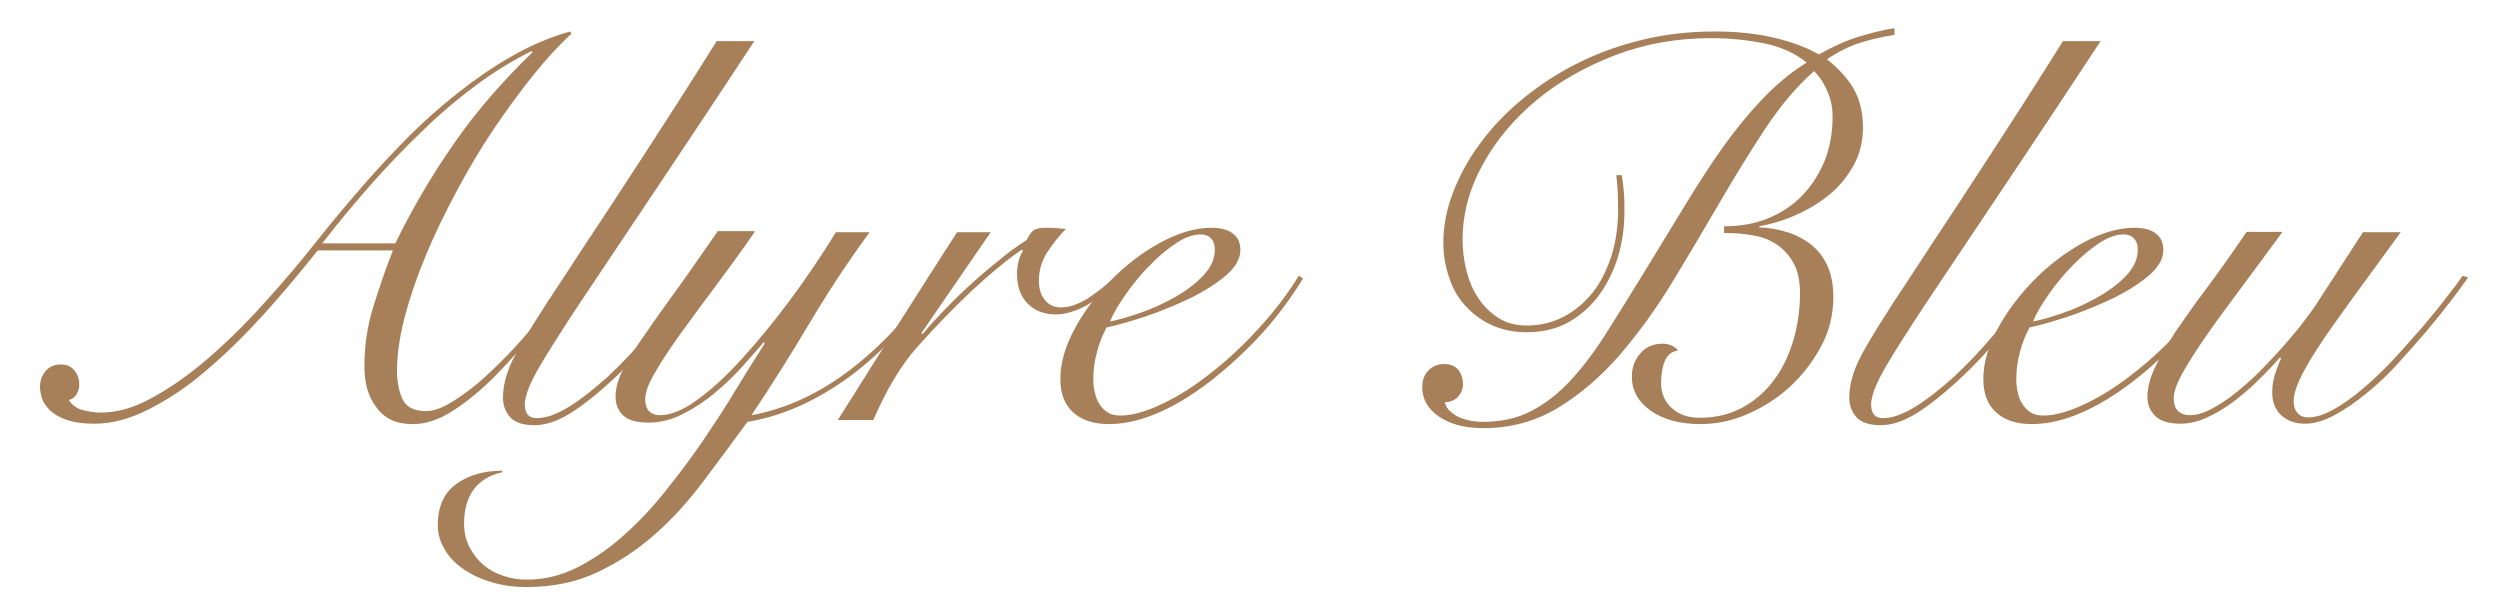
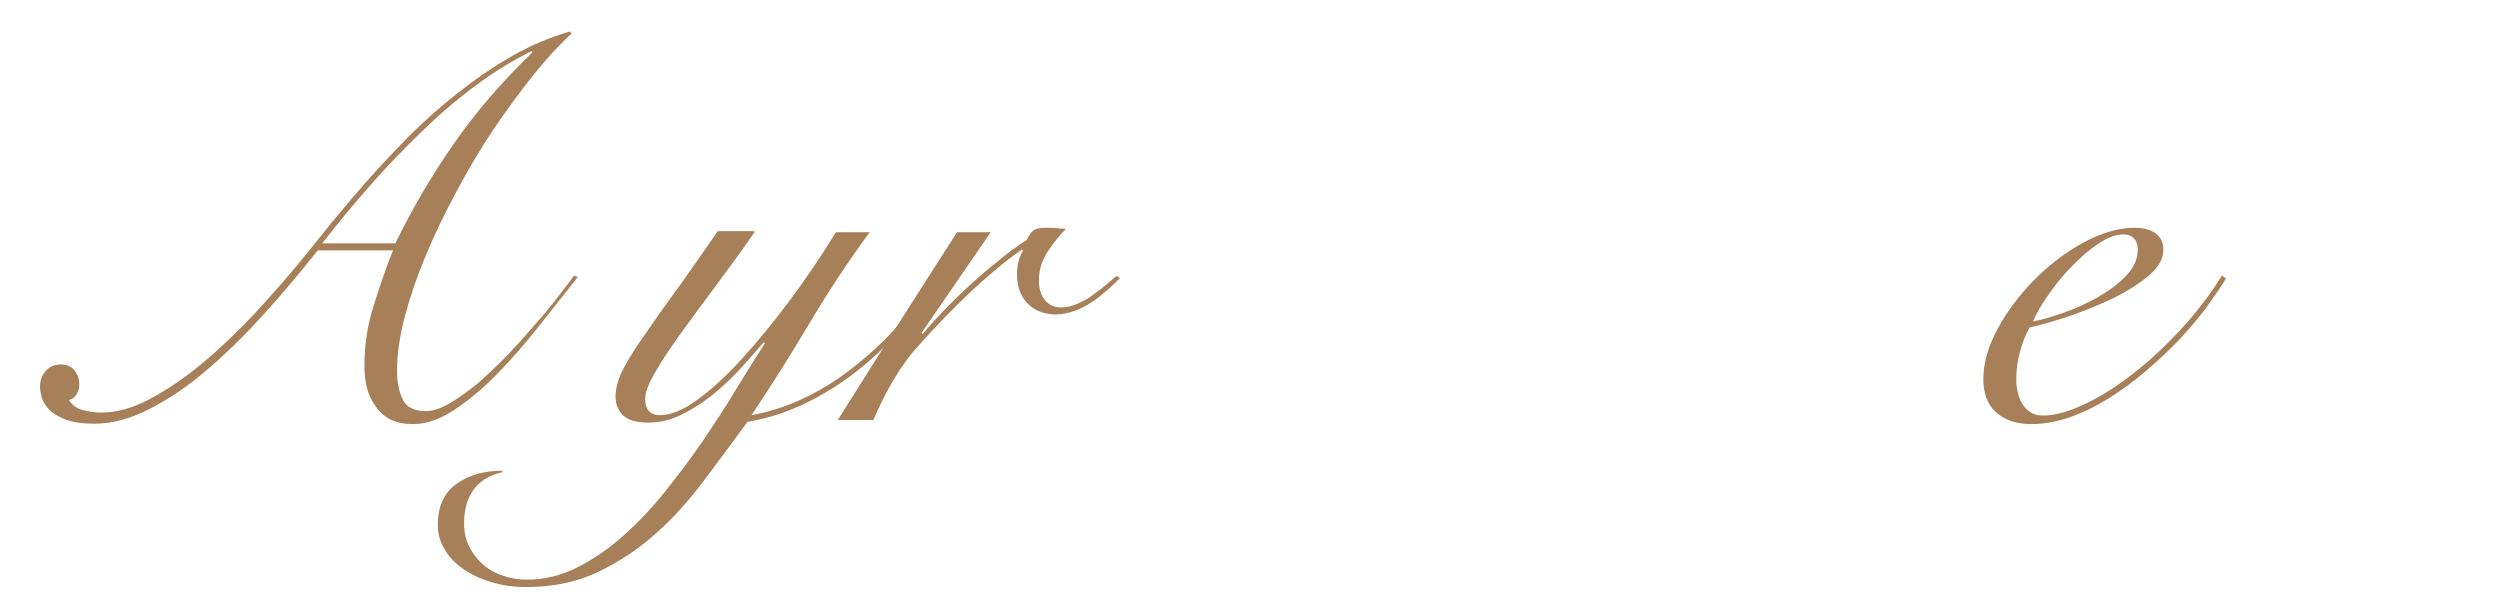
<svg xmlns="http://www.w3.org/2000/svg" id="レイヤー_1" viewBox="0 0 675 165.6">
  <style>.st0{fill:#a77f58}</style>
  <path class="st0" d="M85.8 67.6c-4.8 6-9.7 11.9-14.8 17.5-5.1 5.6-10.2 10.6-15.4 15-5.1 4.4-10.3 7.8-15.4 10.4-5.1 2.6-10 3.9-14.7 3.9-3.2 0-5.8-.4-7.7-1.1-1.9-.7-3.4-1.6-4.4-2.6-1-1-1.7-2.1-2.1-3.2-.3-1.1-.5-2.1-.5-3 0-1.7.5-3.1 1.5-4.3 1-1.2 2.4-1.8 4.1-1.8 1.6 0 2.8.5 3.7 1.6.9 1.1 1.3 2.4 1.3 3.8 0 .9-.2 1.8-.7 2.6-.5.9-1.2 1.4-2.1 1.6.9 1.4 2.1 2.3 3.7 2.7 1.6.4 3.2.7 4.9.7 4.2 0 8.7-1.2 13.3-3.7 4.7-2.5 9.4-5.7 14.1-9.6 4.8-4 9.5-8.5 14.2-13.5 4.7-5.1 9.2-10.2 13.5-15.5 1.9-2.4 4.2-5.2 7-8.7 2.8-3.4 6-7.2 9.5-11.2 3.5-4 7.4-8.1 11.5-12.3 4.2-4.2 8.6-8.1 13.3-11.8 4.7-3.7 9.6-7.1 14.7-10 5.1-2.9 10.3-5.1 15.6-6.6l.4.6c-3.3 3-6.8 6.8-10.4 11.3-3.6 4.5-7.2 9.4-10.7 14.6-3.5 5.2-6.8 10.8-9.9 16.6-3.1 5.8-5.9 11.5-8.3 17.3-2.4 5.7-4.3 11.3-5.7 16.6-1.4 5.3-2.1 10.2-2.1 14.6 0 3 .5 5.6 1.5 7.7 1 2.1 3.1 3.2 6.3 3.2 1.9 0 4-.7 6.4-2.1 2.4-1.4 4.9-3.2 7.6-5.4 2.6-2.3 5.3-4.8 7.9-7.5 2.6-2.7 5.1-5.5 7.4-8.2 2.4-2.7 4.5-5.2 6.3-7.6 1.9-2.4 3.3-4.3 4.4-5.8l1 .4c-3.3 4.2-6.9 8.7-10.6 13.4-3.7 4.7-7.5 9-11.3 12.9-3.8 3.9-7.7 7.1-11.5 9.6-3.9 2.6-7.6 3.8-11.1 3.8-2.4 0-4.3-.4-6-1.2-1.6-.8-3-2-4-3.5-1.1-1.5-1.9-3.1-2.4-5s-.7-3.8-.7-5.9c0-5.6.8-11 2.4-16.1 1.6-5.1 3.3-10.2 5.3-15.2H85.8zm20.9-1.8c4.4-9.1 9.6-18 15.7-26.8 6-8.7 13.2-17 21.4-24.9l-.3-.3c-5.2 2.6-10.3 5.7-15.2 9.4-5 3.7-9.8 7.8-14.5 12.4-4.7 4.5-9.3 9.3-13.8 14.4s-8.8 10.3-13 15.7h19.7z" />
-   <path class="st0" d="M203.8 10.9c-8.7 13.2-16.3 24.7-22.8 34.4s-12 17.9-16.6 24.8c-4.6 6.9-8.4 12.5-11.3 17-2.9 4.5-5.2 8.1-6.9 11-1.7 2.8-2.8 5.1-3.5 6.8-.6 1.7-1 3.1-1 4.3 0 2.5 1.1 3.7 3.2 3.7 2.5 0 5.3-1 8.6-3s6.8-4.8 10.6-8.2c3.8-3.5 7.6-7.6 11.5-12.2 3.9-4.7 7.7-9.6 11.5-14.9l1.6.6c-3.5 5-7.3 9.8-11.2 14.5-3.9 4.7-7.7 8.7-11.3 12.1-4.8 4.5-9 7.8-12.4 9.9-3.5 2.1-6.6 3.1-9.5 3.1-3 0-5.2-.7-6.5-2.1-1.3-1.4-2-3.2-2-5.4 0-2.1.4-4.2 1.1-6.4.7-2.2 2-4.9 3.8-7.9 1.8-3.1 4.1-6.8 7-11.3 2.9-4.4 6.5-9.8 10.7-16.3 4.3-6.4 9.3-14.1 15.1-23 5.8-8.9 12.5-19.3 20-31.3h10.3z" />
  <path class="st0" d="M203.7 62.7c-3.5 5.1-7.1 10-10.6 14.7-3.5 4.7-6.7 9-9.5 12.9-2.8 3.9-5.1 7.4-6.8 10.4-1.8 3-2.6 5.4-2.6 7.1 0 2.8 1.4 4.3 4.1 4.3 2.8 0 6.2-1.4 9.9-4.1 3.8-2.7 7.8-6.4 12-11s8.5-9.8 12.9-15.7c4.4-5.9 8.6-12.1 12.6-18.6h9.1c-5.8 7.9-11.2 16.1-16.2 24.5-5 8.4-10.2 16.7-15.7 24.9 9.3-1.7 18.2-5.8 26.7-12.3 8.5-6.5 16-14.6 22.6-24.3l1 .4c-7.1 10.8-15.1 19.4-24.1 26-9 6.5-18.1 10.5-27.3 12-3.8 5.2-7.7 10.5-11.7 15.8-4 5.3-8.3 10.2-13.1 14.4-4.8 4.3-10 7.7-15.7 10.4-5.7 2.7-12.1 4-19.3 4-3.2 0-6.3-.4-9.2-1.3-2.9-.8-5.4-2-7.6-3.5-2.2-1.5-3.9-3.2-5.1-5.3-1.3-2.1-1.9-4.3-1.9-6.6 0-5.1 1.7-8.8 5.1-11.2 3.4-2.4 7.5-3.5 12.3-3.5v.4c-3.5.8-6.1 2.4-7.8 4.8-1.7 2.4-2.5 5.4-2.5 9 0 2.5.5 4.6 1.5 6.5 1 1.9 2.3 3.5 3.8 4.8 1.6 1.3 3.4 2.3 5.4 2.9 2 .7 4.1 1 6.3 1 4.6 0 9.1-1.1 13.4-3.2 4.3-2.2 8.5-5 12.4-8.5 4-3.5 7.8-7.5 11.4-12 3.6-4.5 7.1-9.1 10.3-13.8 3.2-4.8 6.3-9.4 9-14 2.8-4.6 5.4-8.7 7.7-12.3l-.3-.3c-1.6 1.9-3.5 4-5.7 6.5-2.3 2.5-4.7 4.9-7.4 7.1-2.7 2.3-5.6 4.2-8.6 5.7-3 1.6-6.2 2.4-9.4 2.4-3.1 0-5.4-.6-6.8-1.9-1.4-1.3-2.1-3-2.1-5.1 0-2 .5-4 1.5-6.3 1-2.2 2.7-5 4.9-8.3 2.3-3.3 5.1-7.4 8.6-12.2 3.5-4.8 7.7-10.8 12.6-17.9h9.9z" />
  <path class="st0" d="M267.5 62.7l-18.7 27.2.3.3c1.4-1.7 3.1-3.6 5.2-5.8 2.1-2.2 4.4-4.5 6.9-6.8s5.1-4.6 7.9-6.8c2.7-2.3 5.4-4.3 8.1-6 .5-1 1-1.8 1.6-2.4s1.8-.9 3.5-.9c1.1 0 2 0 2.9.1.8.1 1.7.1 2.6.2-1.7 1.7-3.3 3.7-4.9 6.1-1.6 2.4-2.4 5-2.4 7.9 0 2.3.6 4 1.7 5.3 1.1 1.3 2.5 1.9 4.2 1.9 1.5 0 2.9-.3 4.3-.9 1.4-.6 2.8-1.3 4-2.2 1.3-.9 2.5-1.8 3.7-2.8 1.2-1 2.2-1.9 3.1-2.6l.9.6c-1 1-2.1 2-3.4 3.2-1.3 1.1-2.6 2.2-4.1 3.2-1.5 1-3 1.8-4.7 2.4-1.7.6-3.4 1-5.1 1-3.1 0-5.7-1-7.6-2.9-1.9-1.9-2.9-4.6-2.9-8 0-2.4.5-4.5 1.6-6.3l-.3-.3c-4 2.7-8.4 6.4-13.2 10.8-4.8 4.5-9.9 9.7-15.3 15.8-2 2.2-4 5-6.1 8.5-2.1 3.5-3.9 7.2-5.5 10.9h-9.6l15.9-25.2c5.3-8.3 10.7-16.8 16.3-25.5h9.1z" />
-   <path class="st0" d="M351.8 75.2c-1.5 2.5-3.3 5.1-5.5 8.1-2.2 2.9-4.7 5.9-7.5 8.8-2.8 2.9-5.8 5.7-9 8.4s-6.5 5.1-9.9 7.2c-3.4 2.1-6.9 3.8-10.4 5-3.5 1.2-6.9 1.8-10.2 1.8-4.1 0-7.3-1.1-9.6-3.2s-3.4-5.1-3.4-9c0-4.3 1.3-8.8 3.9-13.6 2.6-4.8 5.9-9.1 9.9-13.2 4-4 8.4-7.4 13.2-10 4.8-2.6 9.4-4 13.8-4 2.5 0 4.4.5 5.7 1.5 1.4 1 2.1 2.5 2.1 4.5 0 2.4-1.3 4.6-3.8 6.8-2.6 2.2-5.7 4.2-9.3 6-3.7 1.8-7.6 3.4-11.8 4.9-4.2 1.4-7.9 2.5-11.2 3.2-1.1 2-2 4.2-2.6 6.6-.7 2.5-1 4.9-1 7.4 0 1.2.1 2.3.4 3.5.2 1.1.6 2.2 1.2 3.1.5.9 1.3 1.7 2.2 2.3.9.6 2.1.9 3.5.9 3.2 0 7-1.1 11.4-3.2s8.8-4.9 13.3-8.5c4.5-3.5 8.8-7.6 12.9-12.1s7.7-9.2 10.6-14l1.1.8zM328 67.4c0-1.4-.4-2.4-1.1-3.1-.7-.7-1.6-1-2.7-1-2.1 0-4.3.8-6.7 2.4-2.4 1.6-4.8 3.6-7.1 6-2.4 2.4-4.5 5-6.4 7.7-1.9 2.7-3.4 5.2-4.3 7.4 2.2-.4 4.9-1.2 8.1-2.3 3.2-1.1 6.3-2.5 9.3-4.2 3-1.7 5.6-3.6 7.7-5.8 2.1-2.2 3.2-4.5 3.2-7.1zm109.9-20.1c.3 2.1.5 3.8.6 5.2.1 1.4.1 2.9.1 4.5 0 4.4-.6 8.6-1.8 12.5-1.2 3.9-3 7.4-5.2 10.4-2.3 3-5 5.4-8.3 7.2-3.3 1.8-7 2.6-11.1 2.6-3.6 0-6.8-.7-9.6-2s-5.1-3.1-7.1-5.3-3.4-4.8-4.3-7.7c-1-2.9-1.5-6-1.5-9.2 0-4.3.8-8.7 2.5-13.2s4-8.9 7.1-13.1c3-4.2 6.7-8.2 11.1-11.9 4.4-3.7 9.3-7 14.7-9.8 5.4-2.8 11.3-5 17.7-6.6s13-2.4 20.1-2.4c5.7 0 10.9.5 15.7 1.6 4.8 1.1 9 2.6 12.5 4.6 3.9-2.2 7.5-3.8 10.8-4.8 3.3-1 6.5-1.8 9.6-2.3v1.8c-3.1.5-6.2 1.2-9.1 2.1-2.9.9-6 2.4-9.1 4.5 3.2 2.6 5.6 5.2 7.2 8 1.6 2.8 2.5 6.3 2.5 10.4 0 3.7-.8 7.1-2.5 10.2-1.7 3-3.8 5.7-6.5 7.9s-5.6 4-9 5.5c-3.3 1.5-6.7 2.5-10 3.1v.3c2.8.1 5.5.6 7.9 1.4 2.4.8 4.6 2 6.4 3.5 1.8 1.5 3.2 3.4 4.2 5.7 1 2.3 1.5 5 1.5 8.2 0 4.8-1.1 9.3-3.4 13.5-2.3 4.2-5.1 7.8-8.5 10.9-3.4 3.1-7.3 5.5-11.5 7.3-4.2 1.8-8.3 2.6-12.4 2.6-5.6 0-10.1-1.2-13.5-3.6-3.4-2.4-5.1-5.5-5.1-9.2 0-2.5.8-4.6 2.3-6.3 1.5-1.8 3.6-2.6 6.1-2.6 1.6 0 3 .6 4.1 1.8-1.7.3-2.9 1.2-3.6 2.9-.7 1.6-1 3.7-1 6.1 0 2.6 1 4.9 2.9 6.6 2 1.8 4.5 2.6 7.5 2.6 4.5 0 8.5-1 11.8-2.9 3.4-1.9 6.2-4.4 8.5-7.6 2.3-3.1 3.9-6.7 5.1-10.7 1.1-4 1.7-8.1 1.7-12.4 0-3.1-.5-5.8-1.6-7.9-1.1-2.1-2.6-3.8-4.4-5.1-1.9-1.3-4-2.2-6.5-2.6-2.5-.5-5.2-.7-8-.7v-1.8c4.4 0 8.4-.7 12-2.2 3.6-1.5 6.6-3.5 9.2-6.2 2.5-2.6 4.5-5.8 6-9.4 1.4-3.6 2.1-7.6 2.1-11.8 0-2.3-.4-4.5-1.3-6.6-.9-2.2-2.1-4.1-3.7-5.7-4.7 4.1-9.1 9.4-13.3 15.7-4.2 6.4-8.3 13.1-12.5 20.3-4.2 7.2-8.4 14.3-12.8 21.5-4.4 7.2-9.1 13.6-14.1 19.4-5.1 5.8-10.6 10.5-16.6 14.1-6 3.6-12.7 5.4-20 5.4-5.1 0-9.1-1.1-12.1-3.2s-4.4-4.8-4.4-7.8c0-2 .6-3.5 1.7-4.6 1.1-1.1 2.5-1.7 4.2-1.7 1.7 0 2.9.5 3.8 1.5.8 1 1.3 2.3 1.3 3.9 0 1.4-.5 2.5-1.4 3.5-.9.9-2.1 1.4-3.5 1.4.2 1 .7 1.8 1.5 2.5s1.7 1.3 2.7 1.7c1 .4 2.1.7 3.2.9 1.1.1 2 .2 2.8.2 4.9 0 9.2-.9 12.9-2.8 3.7-1.9 7.2-4.5 10.5-8s6.5-7.7 9.7-12.7c3.2-5 6.6-10.5 10.4-16.7 3.9-6.4 7.6-12.4 11-18 3.4-5.6 6.8-10.9 10.2-15.7 3.4-4.8 7-9.2 10.7-13.1 3.7-3.9 7.7-7.3 12.1-10-3.1-2.5-7-4.3-11.5-5.2-4.5-.9-9.3-1.4-14.3-1.4-9.1 0-17.8 1.5-25.9 4.6-8.1 3.1-15.3 7.2-21.3 12.2-6.1 5.1-10.9 10.8-14.5 17.4-3.6 6.5-5.4 13.3-5.4 20.2 0 2.6.3 5.4 1 8.2.7 2.8 1.7 5.3 3.2 7.5 1.4 2.2 3.2 4 5.4 5.4 2.2 1.4 4.7 2.1 7.7 2.1 3.6 0 7-.8 10-2.4 3-1.6 5.6-3.7 7.8-6.5 2.2-2.7 3.8-6.1 5.1-9.9 1.2-3.9 1.8-8.1 1.8-12.6 0-1.6-.1-3.1-.1-4.6-.1-1.5-.2-3.1-.4-4.6h1.5zm129.4-36.4c-8.7 13.2-16.3 24.7-22.8 34.4s-12 17.9-16.6 24.8c-4.6 6.9-8.4 12.5-11.3 17-2.9 4.5-5.2 8.1-6.9 11-1.7 2.8-2.8 5.1-3.5 6.8-.6 1.7-1 3.1-1 4.3 0 2.5 1.1 3.7 3.2 3.7 2.5 0 5.3-1 8.6-3s6.8-4.8 10.6-8.2c3.8-3.5 7.6-7.6 11.5-12.2 3.9-4.7 7.7-9.6 11.5-14.9l1.6.6c-3.5 5-7.3 9.8-11.2 14.5-3.9 4.7-7.7 8.7-11.3 12.1-4.8 4.5-9 7.8-12.4 9.9-3.5 2.1-6.6 3.1-9.5 3.1-3 0-5.2-.7-6.5-2.1s-2-3.2-2-5.4c0-2.1.4-4.2 1.1-6.4.7-2.2 2-4.9 3.8-7.9 1.8-3.1 4.1-6.8 7-11.3 2.9-4.4 6.5-9.8 10.7-16.3 4.3-6.4 9.3-14.1 15.1-23 5.8-8.9 12.5-19.3 20-31.3h10.3z" />
  <path class="st0" d="M601 75.2c-1.5 2.5-3.3 5.1-5.5 8.1-2.2 2.9-4.7 5.9-7.5 8.8-2.8 2.9-5.8 5.7-9 8.4s-6.5 5.1-9.9 7.2c-3.4 2.1-6.9 3.8-10.4 5-3.5 1.2-6.9 1.8-10.2 1.8-4.1 0-7.3-1.1-9.6-3.2s-3.4-5.1-3.4-9c0-4.3 1.3-8.8 3.9-13.6 2.6-4.8 5.9-9.1 9.9-13.2 4-4 8.4-7.4 13.2-10 4.8-2.6 9.4-4 13.8-4 2.5 0 4.4.5 5.7 1.5 1.4 1 2.1 2.5 2.1 4.5 0 2.4-1.3 4.6-3.8 6.8-2.6 2.2-5.7 4.2-9.3 6-3.7 1.8-7.6 3.4-11.8 4.9-4.2 1.4-7.9 2.5-11.2 3.2-1.1 2-2 4.2-2.6 6.6-.7 2.5-1 4.9-1 7.4 0 1.2.1 2.3.4 3.5.2 1.1.6 2.2 1.2 3.1.5.9 1.3 1.7 2.2 2.3.9.6 2.1.9 3.5.9 3.2 0 7-1.1 11.4-3.2s8.8-4.9 13.3-8.5c4.5-3.5 8.8-7.6 12.9-12.1s7.7-9.2 10.6-14l1.1.8zm-23.8-7.8c0-1.4-.4-2.4-1.1-3.1-.7-.7-1.6-1-2.7-1-2.1 0-4.3.8-6.7 2.4-2.4 1.6-4.8 3.6-7.1 6-2.4 2.4-4.5 5-6.4 7.7-1.9 2.7-3.4 5.2-4.3 7.4 2.2-.4 4.9-1.2 8.1-2.3 3.2-1.1 6.3-2.5 9.3-4.2 3-1.7 5.6-3.6 7.7-5.8 2.1-2.2 3.2-4.5 3.2-7.1z" />
-   <path class="st0" d="M616.2 62.7c-3.8 5.2-7.5 10.2-11 14.9s-6.7 9-9.4 12.9c-2.7 3.9-4.9 7.3-6.5 10.2-1.6 2.9-2.4 5.2-2.4 6.8 0 1.6.4 2.7 1.2 3.5.8.7 1.8 1.1 3.1 1.1 1.9 0 3.9-.6 6.1-1.8 2.2-1.2 4.5-2.7 6.8-4.6 2.3-1.9 4.6-3.9 6.8-6.2 2.2-2.3 4.3-4.5 6.2-6.7 1.9-2.2 3.6-4.2 5-6.1 1.4-1.9 2.5-3.3 3.2-4.4L638 62.7h10.2c-5.3 7.3-9.8 13.4-13.5 18.5-3.7 5.1-6.7 9.3-9 12.9-2.3 3.5-3.9 6.4-4.9 8.6-1 2.2-1.5 4.1-1.5 5.8 0 1.2.3 2.2 1 3 .7.8 1.7 1.2 2.9 1.2 2 0 4.2-.7 6.8-2.1 2.5-1.4 5.2-3.3 7.9-5.6s5.5-4.9 8.2-7.8c2.7-2.9 5.2-5.8 7.7-8.6 2.4-2.8 4.6-5.5 6.5-8 2-2.5 3.5-4.5 4.6-6.1l1.5.4c-1.2 1.7-2.7 3.8-4.7 6.4-2 2.6-4.2 5.3-6.6 8.2-2.5 2.9-5.1 5.8-7.8 8.8-2.7 3-5.6 5.7-8.5 8-2.9 2.4-5.7 4.3-8.5 5.8s-5.4 2.3-7.9 2.3c-2.7 0-4.9-.8-6.5-2.3s-2.4-3.6-2.4-6.1c0-2 .3-3.8 1-5.7.6-1.8 1.1-3 1.4-3.5l-.3-.3c-2.1 2.4-4.2 4.6-6.5 6.8s-4.5 4-6.8 5.7c-2.3 1.6-4.5 2.9-6.8 3.9s-4.6 1.5-6.8 1.5c-3.1 0-5.4-.7-6.8-2.1-1.4-1.4-2.1-3.1-2.1-5.1 0-2.5.7-5.1 2-7.9 1.3-2.8 3.2-6 5.5-9.6 2.4-3.5 5.2-7.5 8.5-11.9s6.9-9.5 10.8-15.2h9.6z" />
</svg>